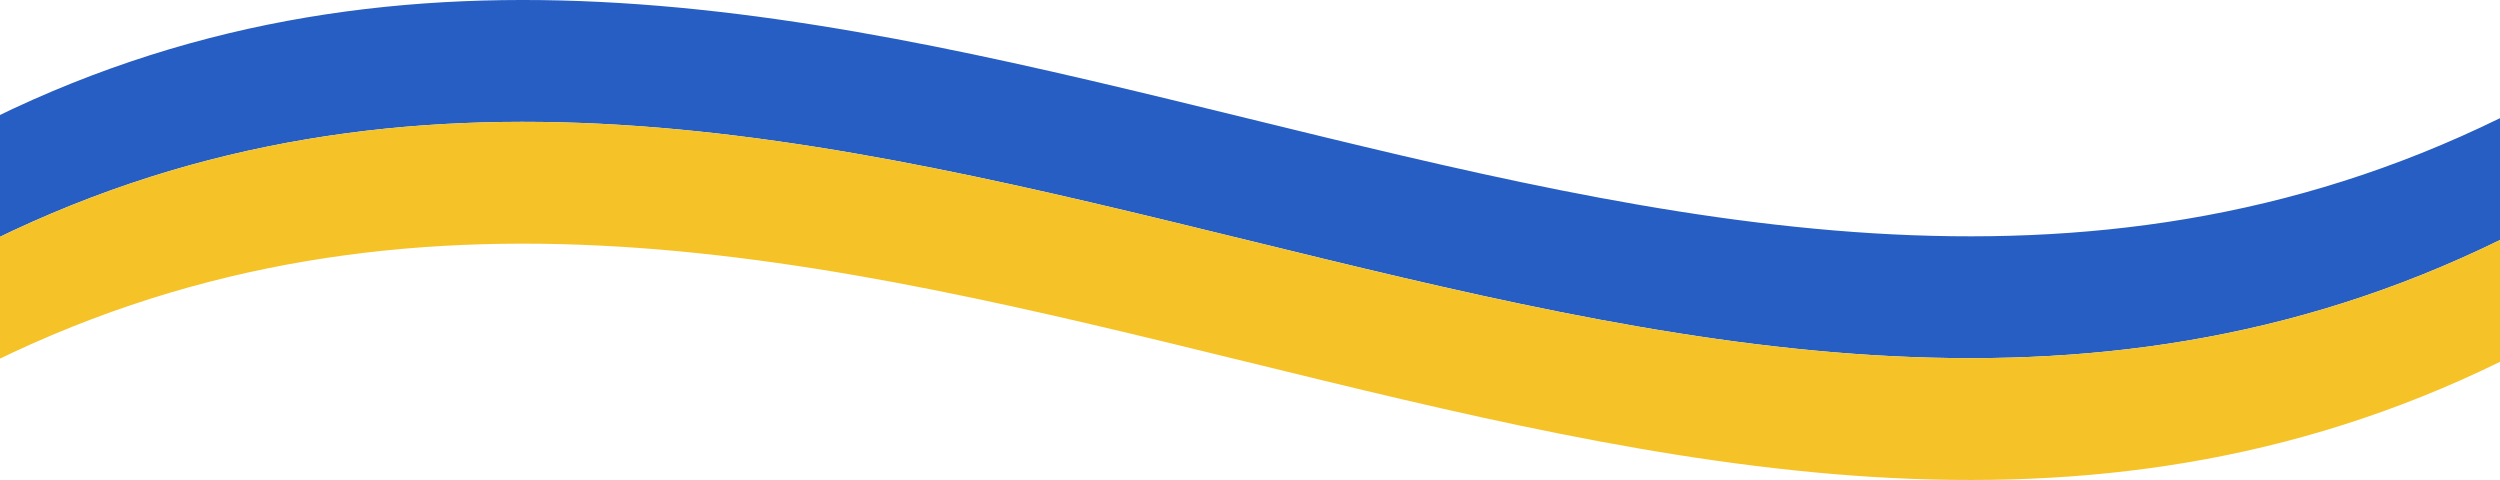
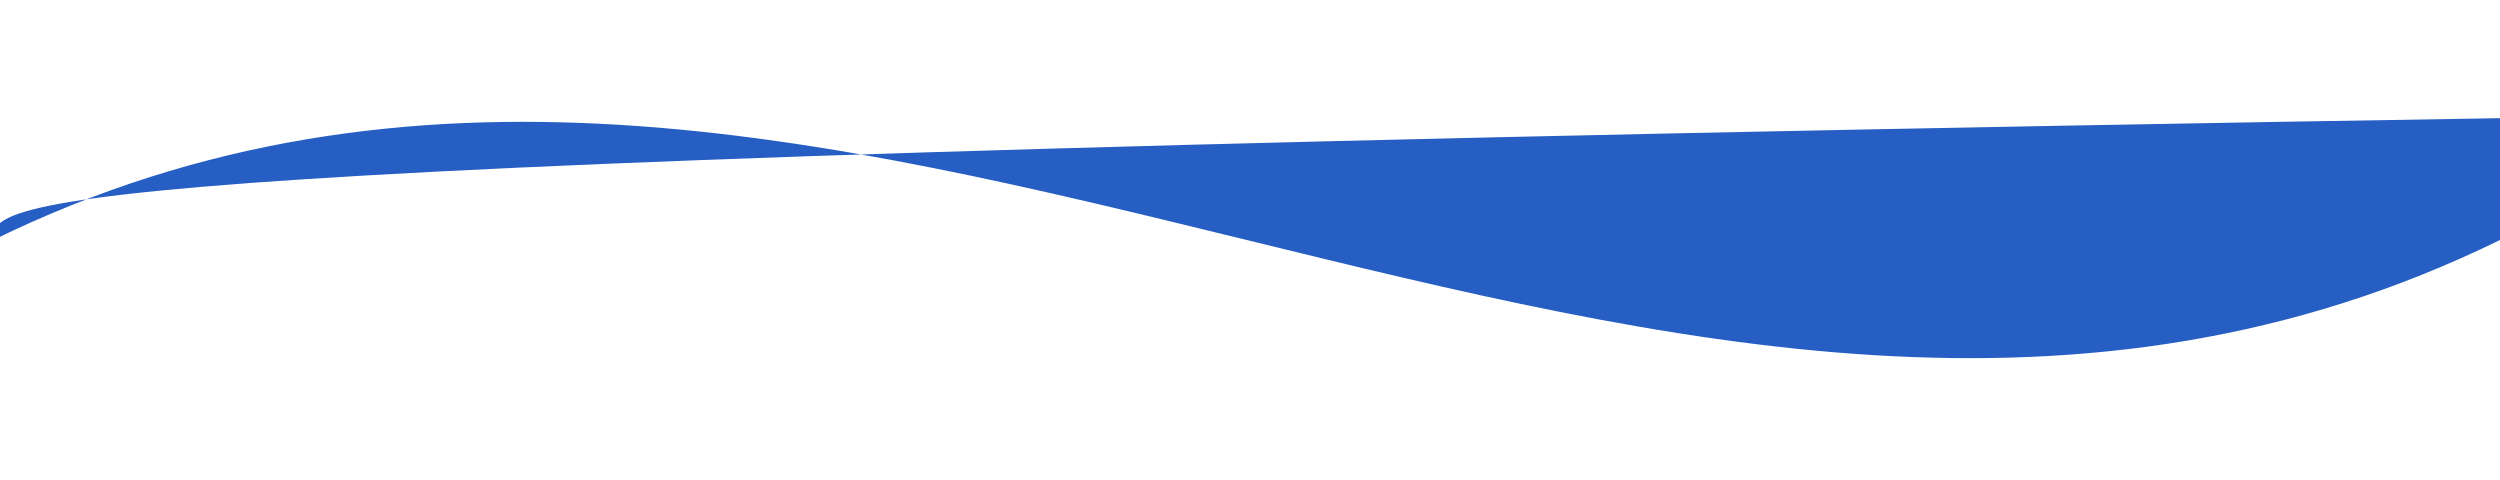
<svg xmlns="http://www.w3.org/2000/svg" width="375" height="72" viewBox="0 0 375 72" fill="none">
-   <path d="M375 17.725C249.667 79.128 124.333 -43.677 -1 17.725C-1 23.817 -1 29.909 -1 36C124.333 -25.403 249.667 97.403 375 36C375 29.909 375 23.817 375 17.725Z" fill="#275EC3" />
-   <path d="M375 36C249.667 97.403 124.333 -25.403 -1 36C-1 42.092 -1 48.183 -1 54.275C124.333 -7.128 249.667 115.677 375 54.275C375 48.183 375 42.092 375 36Z" fill="#F5C328" />
+   <path d="M375 17.725C-1 23.817 -1 29.909 -1 36C124.333 -25.403 249.667 97.403 375 36C375 29.909 375 23.817 375 17.725Z" fill="#275EC3" />
</svg>